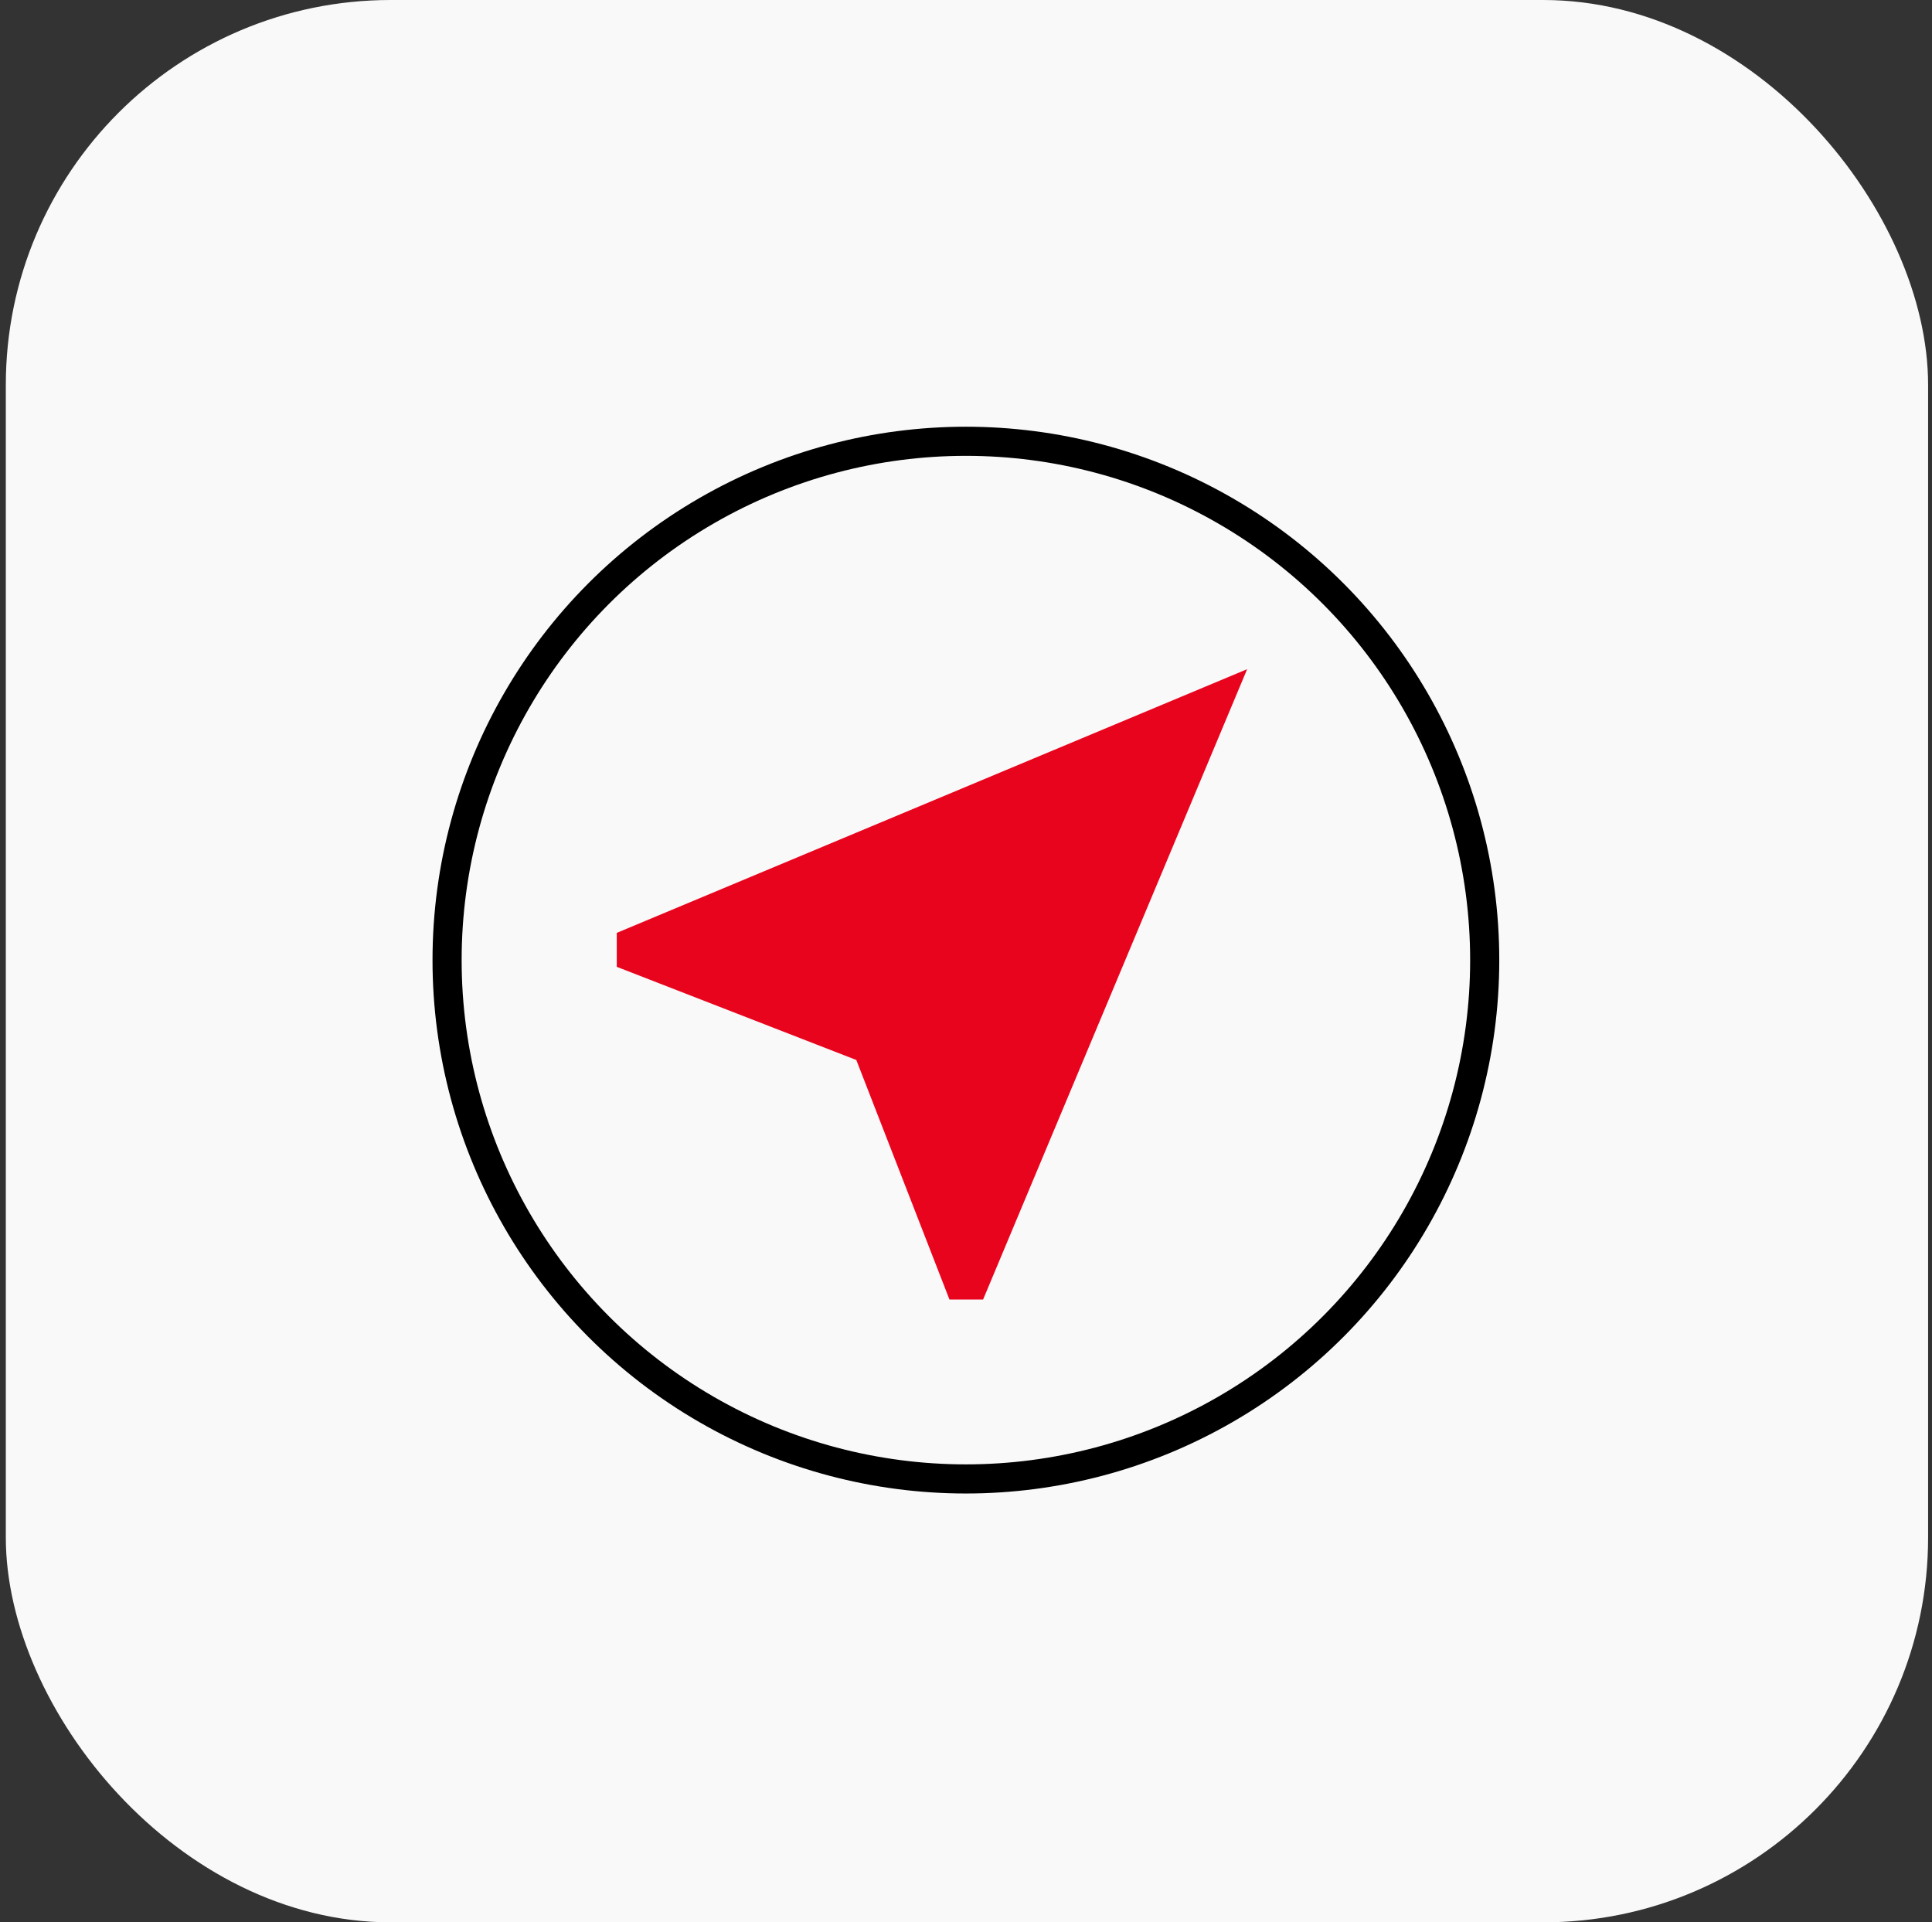
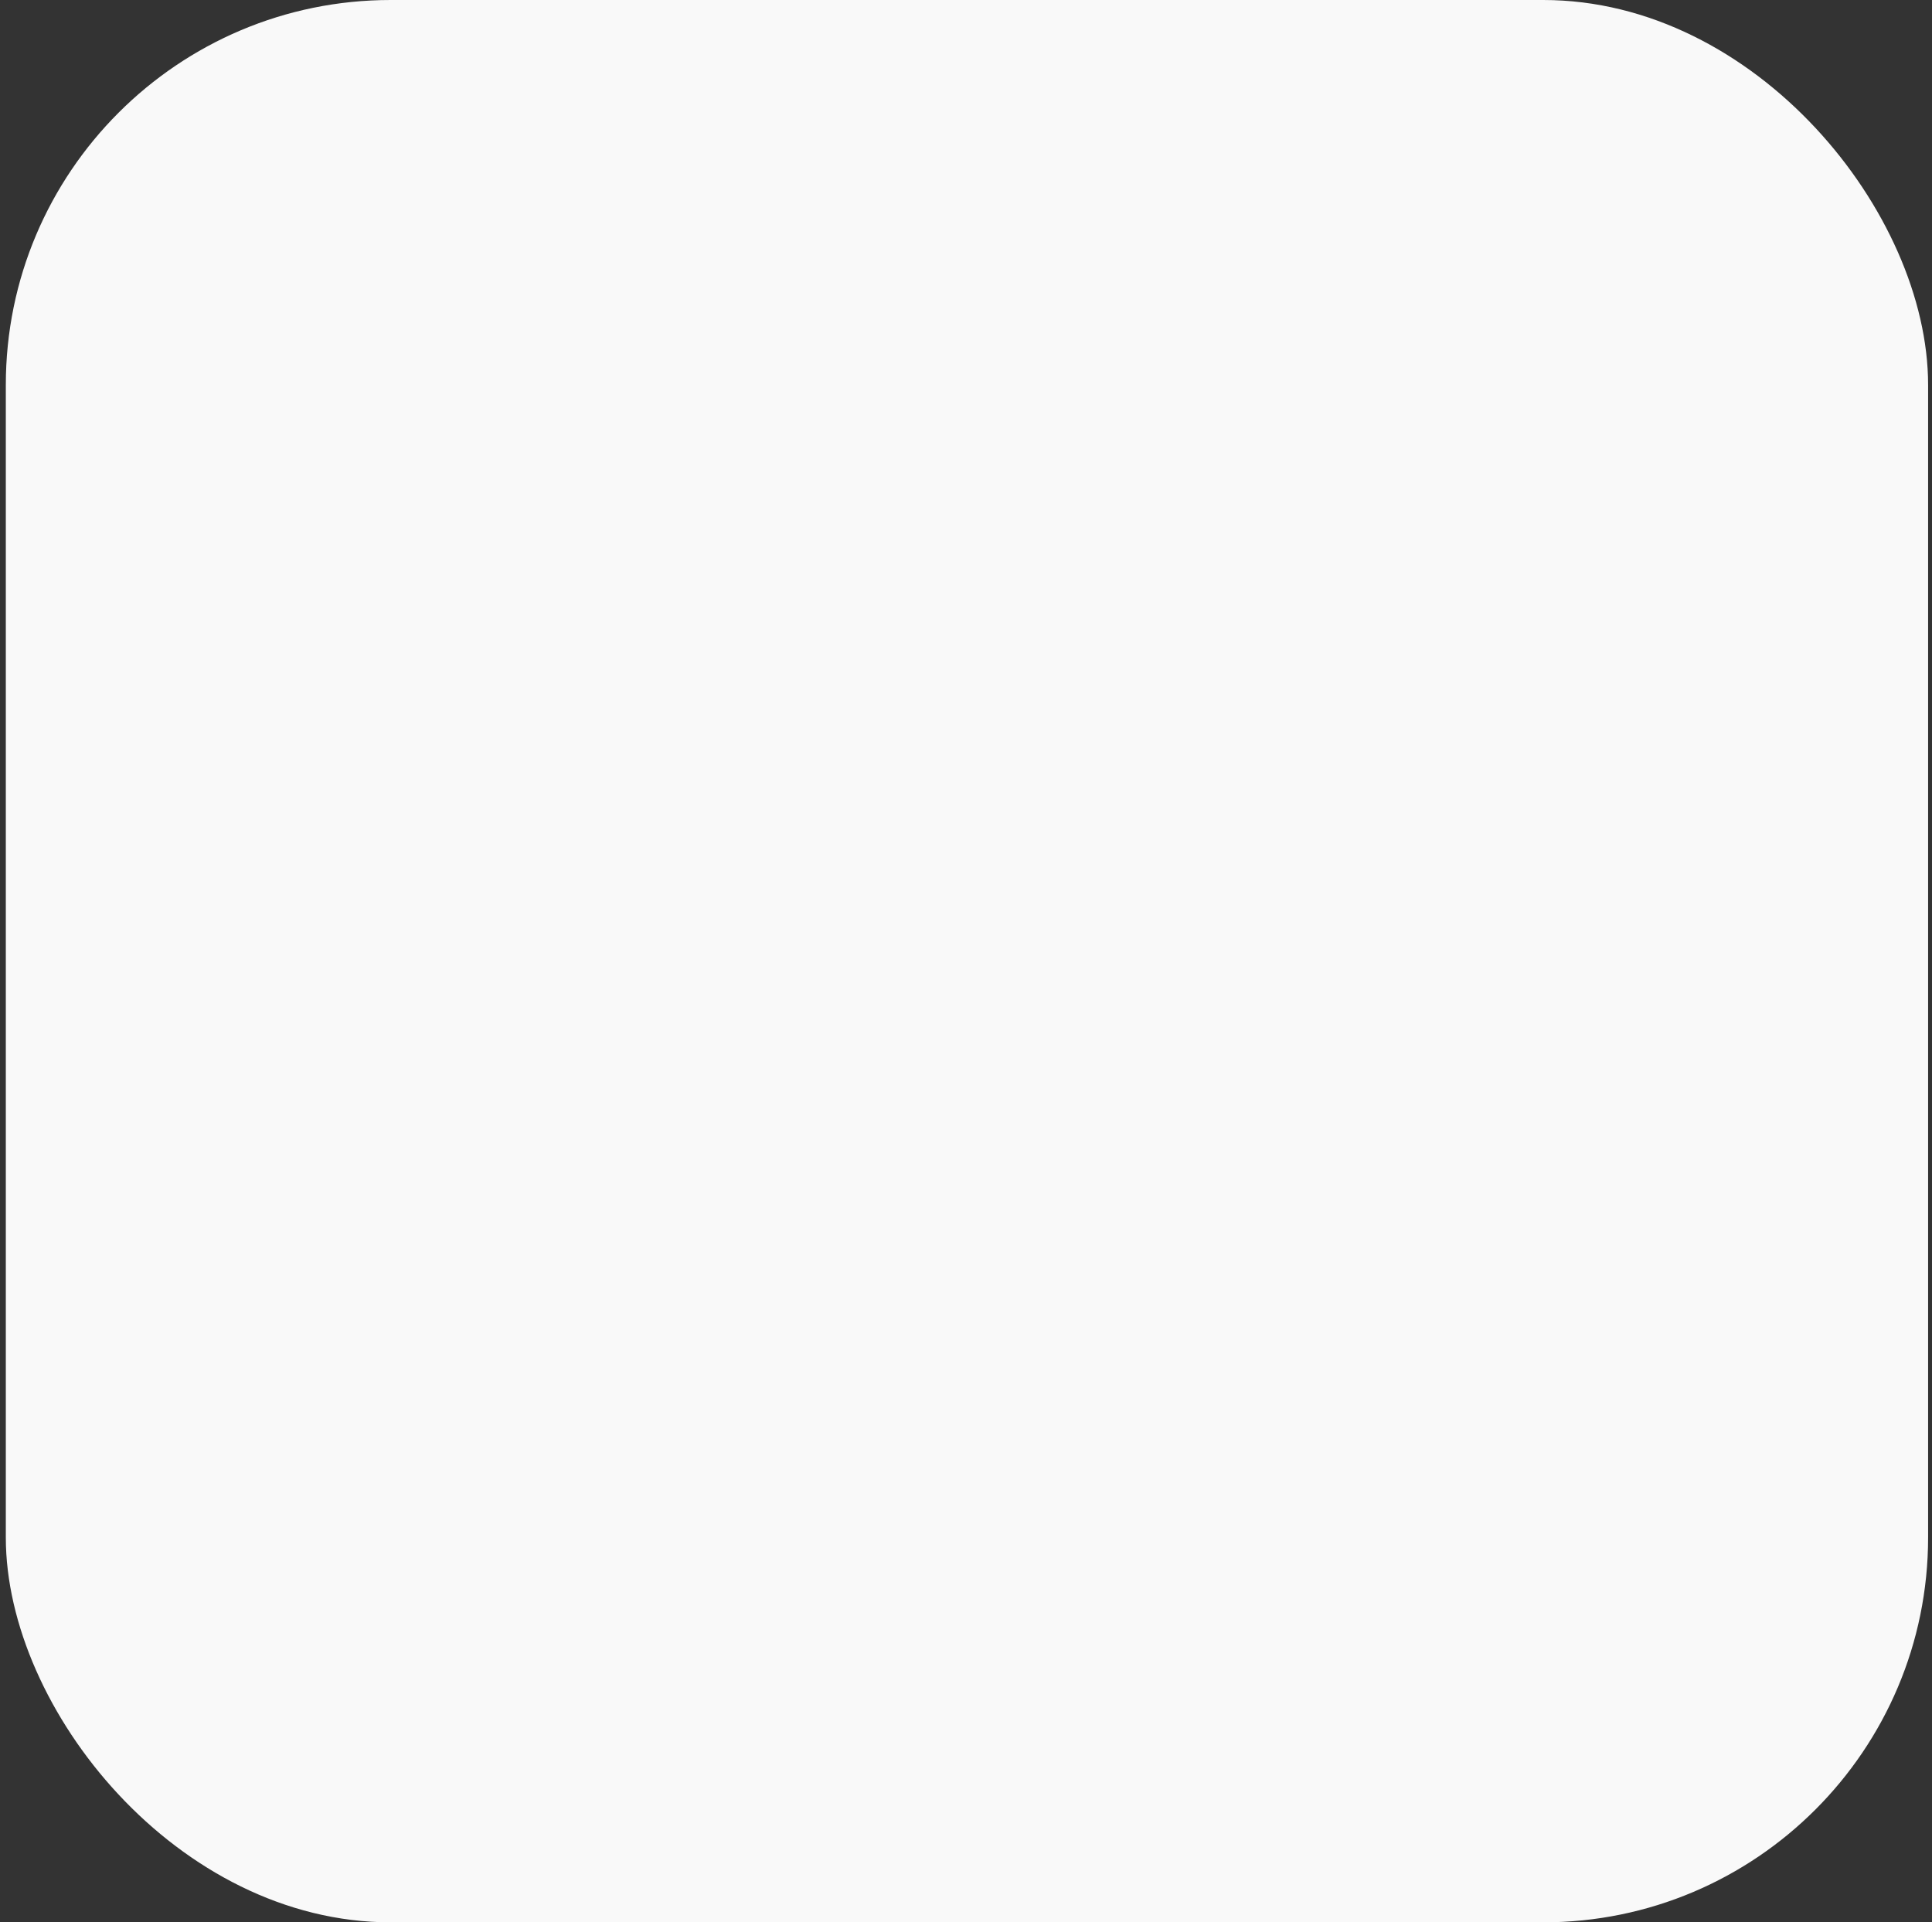
<svg xmlns="http://www.w3.org/2000/svg" width="199" height="198" viewBox="0 0 199 198" fill="none">
  <rect x="0" y="0" width="199" height="198" fill="#333333" stroke="none" />
  <rect x="0.599" width="198" height="198" rx="39.644" fill="#F9F9F9" />
-   <circle cx="99.489" cy="98.891" r="53.439" stroke="black" stroke-width="3" />
-   <path d="M128.458 68.924L63.529 96.085V99.584L88.202 109.179L97.797 133.852H101.26L128.458 68.924Z" fill="#E9041E" />
</svg>